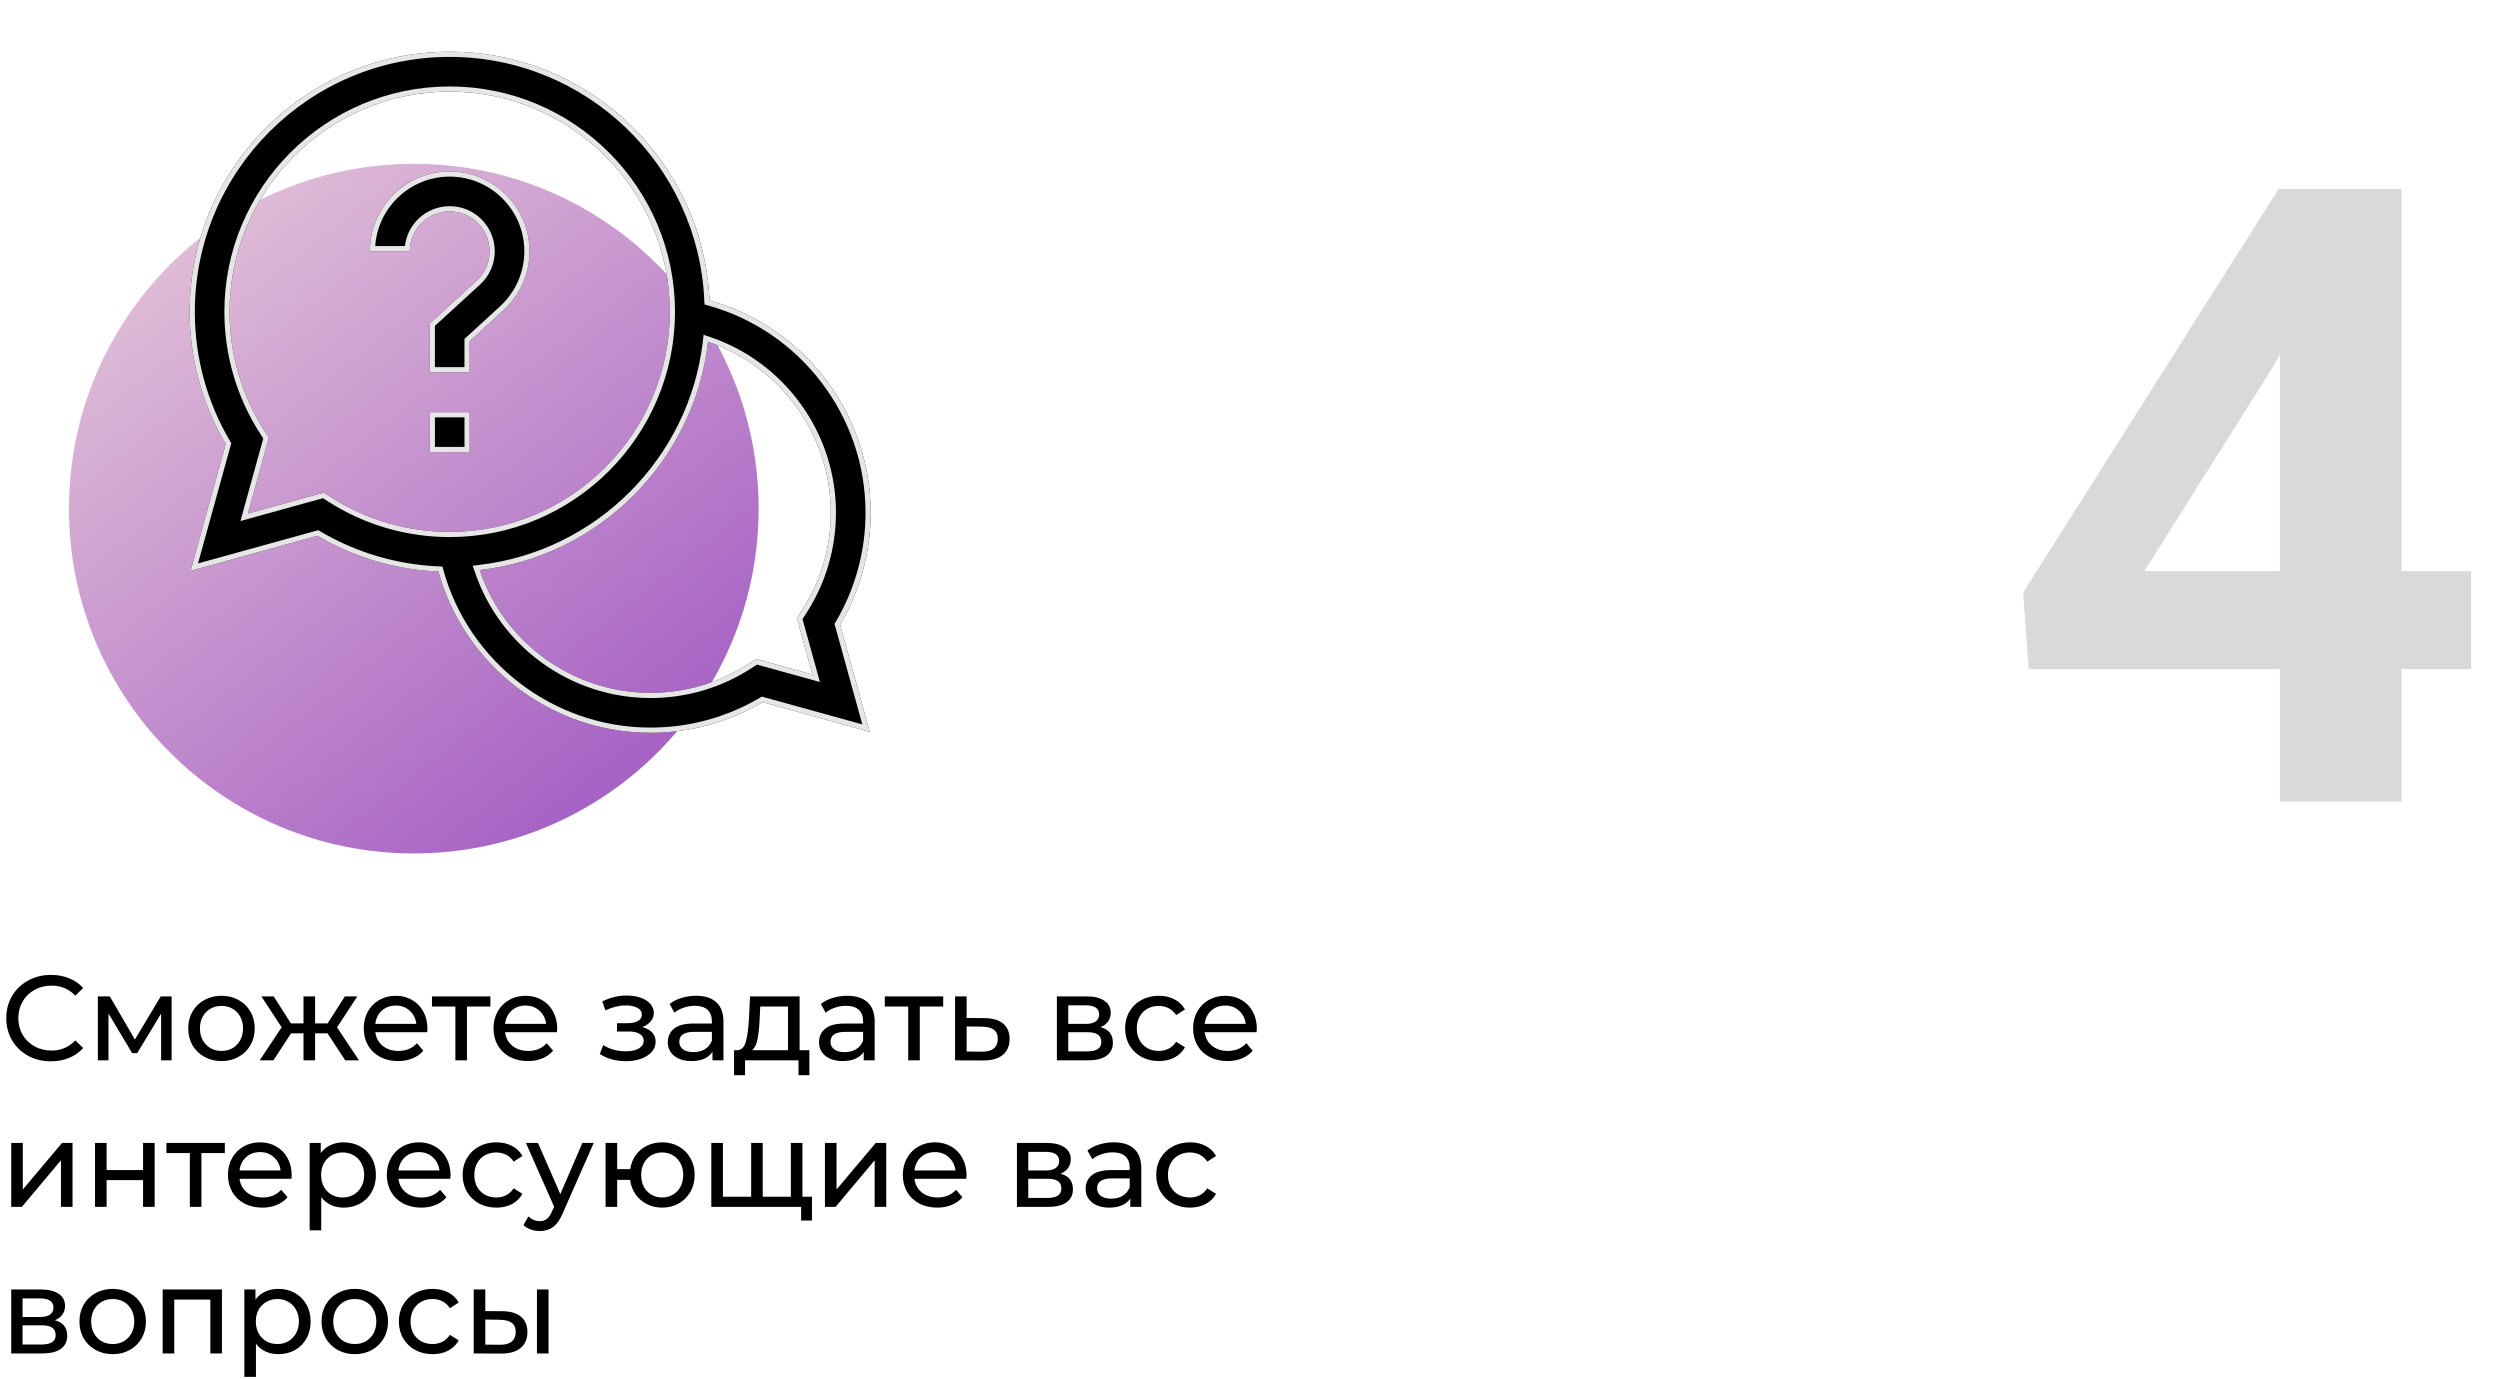
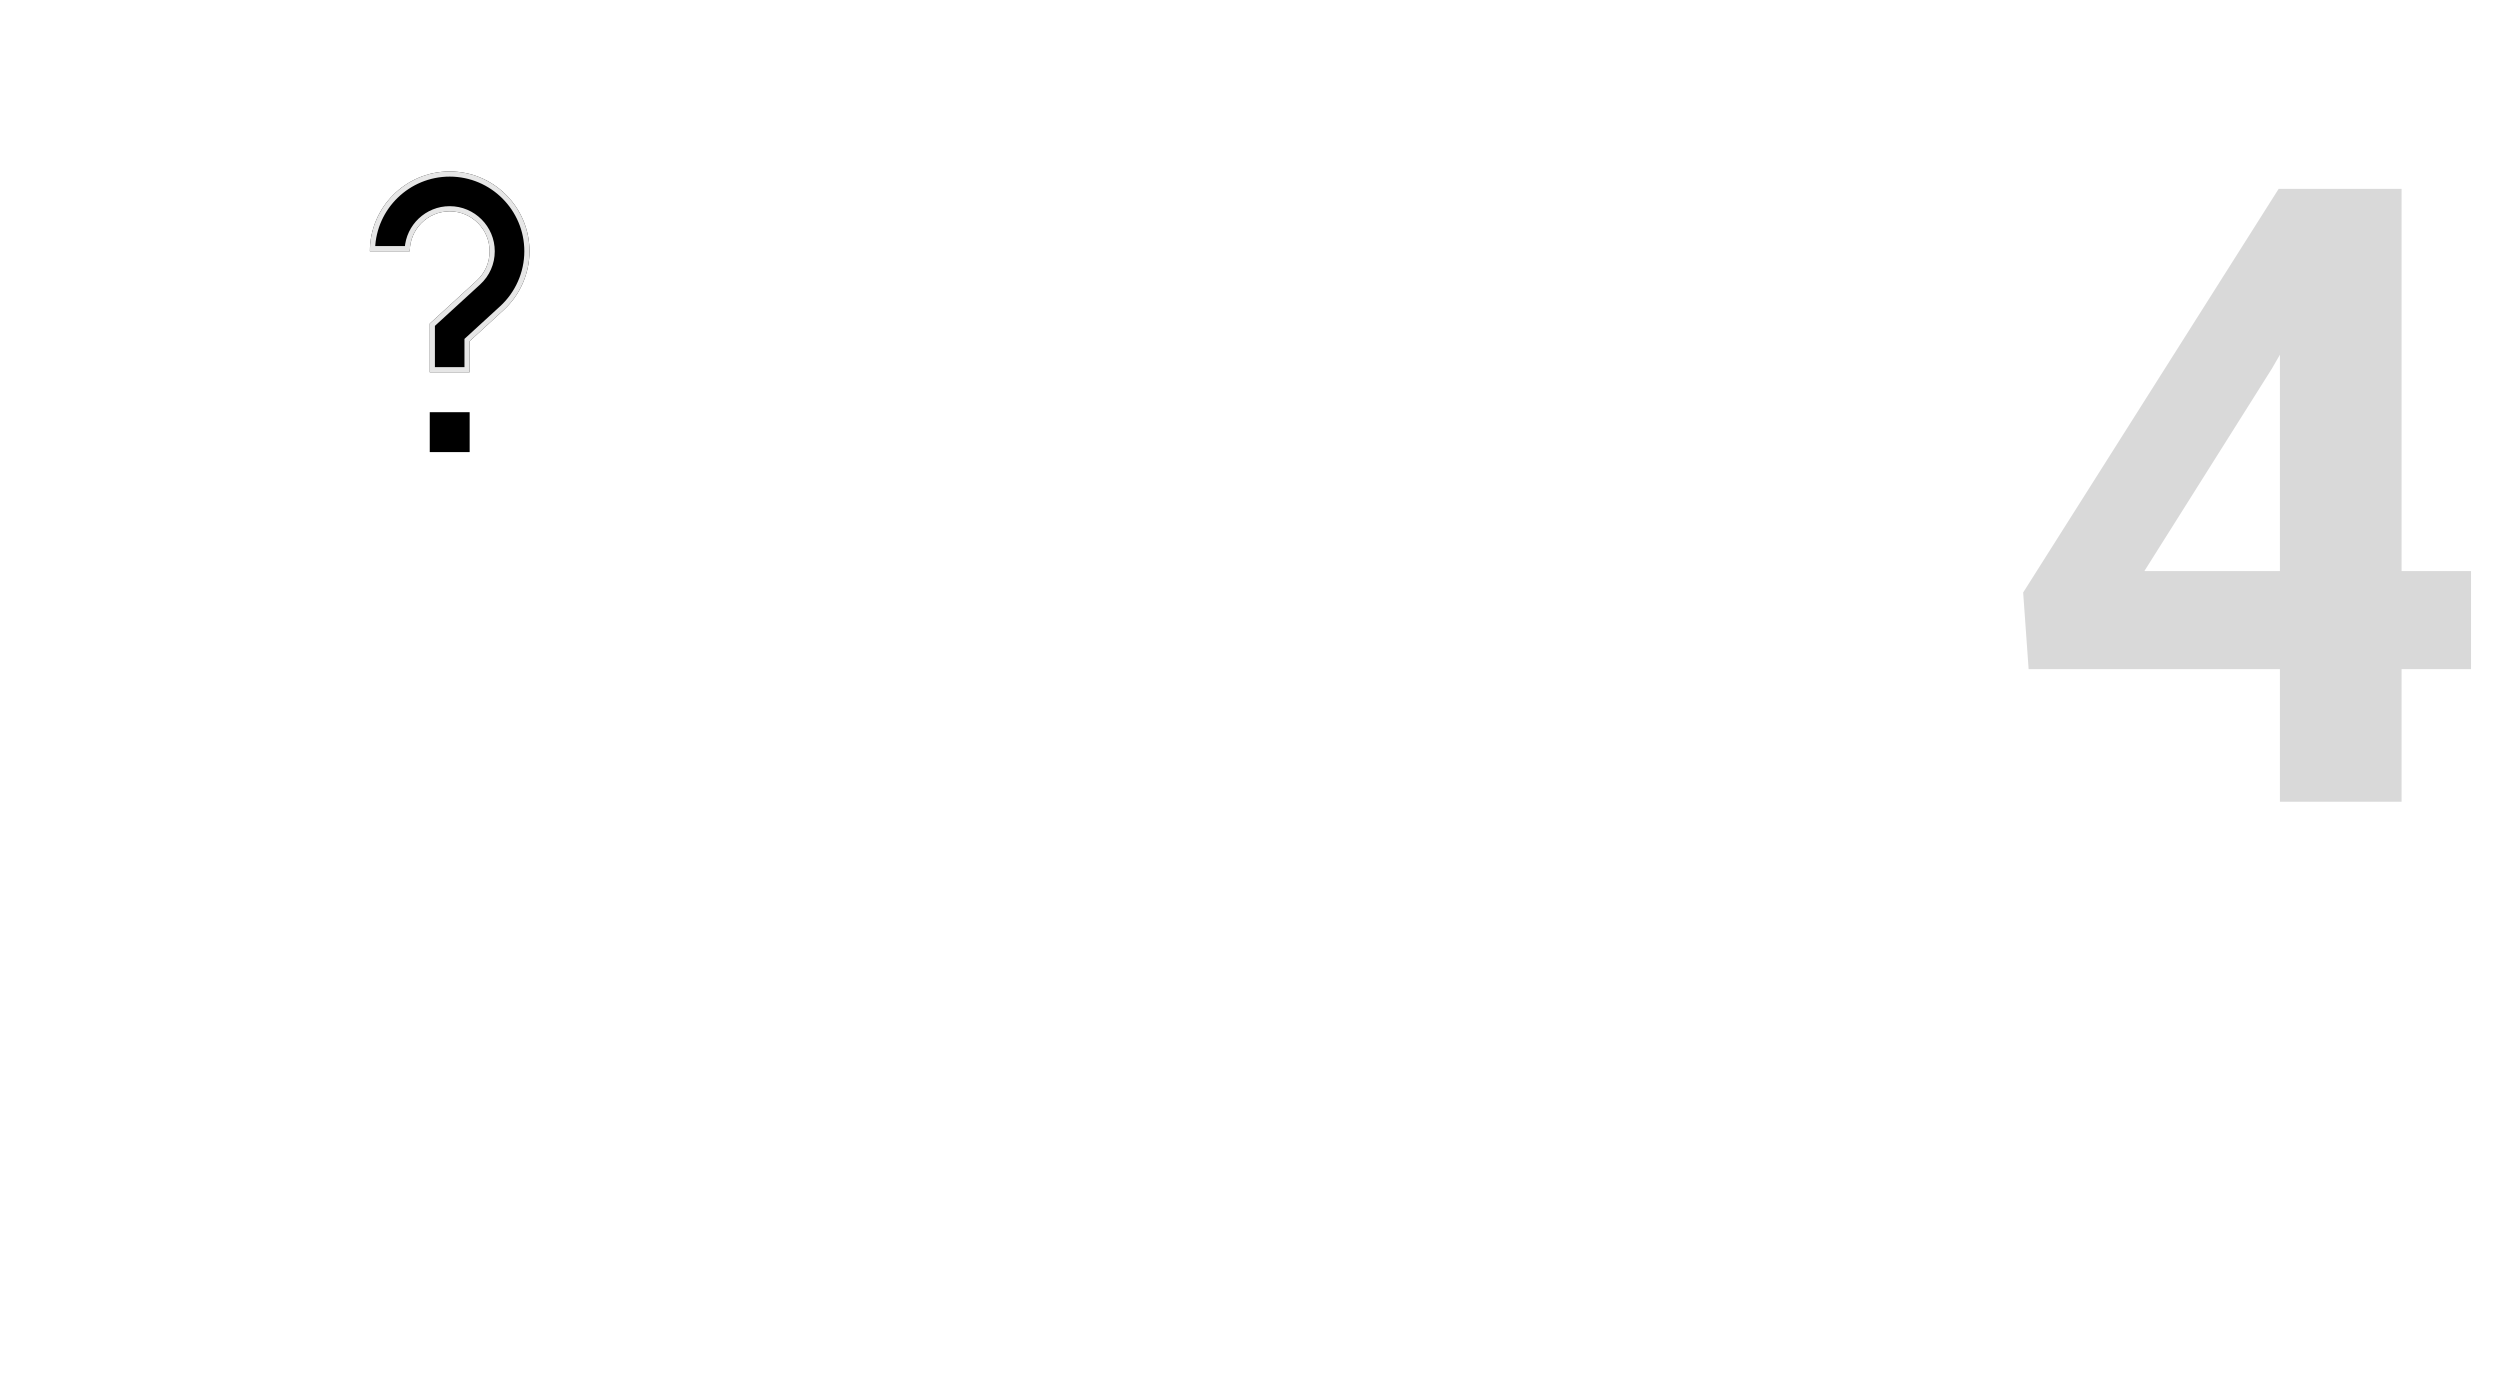
<svg xmlns="http://www.w3.org/2000/svg" width="290" height="160" viewBox="0 0 290 160" fill="none">
-   <circle cx="48" cy="59" r="40" fill="url(#paint0_linear)" />
-   <path d="M5.908 123.112C4.928 123.112 4.041 122.897 3.248 122.468C2.464 122.029 1.848 121.432 1.4 120.676C0.952 119.911 0.728 119.052 0.728 118.1C0.728 117.148 0.952 116.294 1.4 115.538C1.848 114.773 2.469 114.175 3.262 113.746C4.055 113.307 4.942 113.088 5.922 113.088C6.687 113.088 7.387 113.219 8.022 113.48C8.657 113.732 9.198 114.11 9.646 114.614L8.736 115.496C7.999 114.721 7.079 114.334 5.978 114.334C5.25 114.334 4.592 114.497 4.004 114.824C3.416 115.151 2.954 115.603 2.618 116.182C2.291 116.751 2.128 117.391 2.128 118.1C2.128 118.809 2.291 119.453 2.618 120.032C2.954 120.601 3.416 121.049 4.004 121.376C4.592 121.703 5.25 121.866 5.978 121.866C7.07 121.866 7.989 121.474 8.736 120.69L9.646 121.572C9.198 122.076 8.652 122.459 8.008 122.72C7.373 122.981 6.673 123.112 5.908 123.112ZM19.905 115.58V123H18.687V117.582L15.915 122.16H15.327L12.583 117.568V123H11.351V115.58H12.737L15.649 120.592L18.645 115.58H19.905ZM25.699 123.084C24.961 123.084 24.299 122.921 23.711 122.594C23.123 122.267 22.661 121.819 22.325 121.25C21.998 120.671 21.835 120.018 21.835 119.29C21.835 118.562 21.998 117.913 22.325 117.344C22.661 116.765 23.123 116.317 23.711 116C24.299 115.673 24.961 115.51 25.699 115.51C26.436 115.51 27.094 115.673 27.673 116C28.261 116.317 28.718 116.765 29.045 117.344C29.381 117.913 29.549 118.562 29.549 119.29C29.549 120.018 29.381 120.671 29.045 121.25C28.718 121.819 28.261 122.267 27.673 122.594C27.094 122.921 26.436 123.084 25.699 123.084ZM25.699 121.908C26.175 121.908 26.599 121.801 26.973 121.586C27.355 121.362 27.654 121.054 27.869 120.662C28.083 120.261 28.191 119.803 28.191 119.29C28.191 118.777 28.083 118.324 27.869 117.932C27.654 117.531 27.355 117.223 26.973 117.008C26.599 116.793 26.175 116.686 25.699 116.686C25.223 116.686 24.793 116.793 24.411 117.008C24.037 117.223 23.739 117.531 23.515 117.932C23.3 118.324 23.193 118.777 23.193 119.29C23.193 119.803 23.3 120.261 23.515 120.662C23.739 121.054 24.037 121.362 24.411 121.586C24.793 121.801 25.223 121.908 25.699 121.908ZM37.991 119.864H36.549V123H35.205V119.864H33.763L31.719 123H30.123L32.671 119.164L30.319 115.58H31.747L33.749 118.716H35.205V115.58H36.549V118.716H38.005L40.007 115.58H41.449L39.097 119.178L41.645 123H40.049L37.991 119.864ZM49.584 119.332C49.584 119.435 49.575 119.57 49.556 119.738H43.536C43.62 120.391 43.905 120.919 44.39 121.32C44.885 121.712 45.496 121.908 46.224 121.908C47.111 121.908 47.825 121.609 48.366 121.012L49.108 121.88C48.772 122.272 48.352 122.571 47.848 122.776C47.353 122.981 46.798 123.084 46.182 123.084C45.398 123.084 44.703 122.925 44.096 122.608C43.489 122.281 43.018 121.829 42.682 121.25C42.355 120.671 42.192 120.018 42.192 119.29C42.192 118.571 42.351 117.923 42.668 117.344C42.995 116.765 43.438 116.317 43.998 116C44.568 115.673 45.207 115.51 45.916 115.51C46.626 115.51 47.255 115.673 47.806 116C48.366 116.317 48.8 116.765 49.108 117.344C49.425 117.923 49.584 118.585 49.584 119.332ZM45.916 116.644C45.272 116.644 44.731 116.84 44.292 117.232C43.863 117.624 43.611 118.137 43.536 118.772H48.296C48.221 118.147 47.965 117.638 47.526 117.246C47.097 116.845 46.56 116.644 45.916 116.644ZM56.885 116.756H54.169V123H52.825V116.756H50.109V115.58H56.885V116.756ZM64.637 119.332C64.637 119.435 64.628 119.57 64.609 119.738H58.589C58.673 120.391 58.958 120.919 59.443 121.32C59.938 121.712 60.549 121.908 61.277 121.908C62.164 121.908 62.878 121.609 63.419 121.012L64.161 121.88C63.825 122.272 63.405 122.571 62.901 122.776C62.406 122.981 61.851 123.084 61.235 123.084C60.451 123.084 59.756 122.925 59.149 122.608C58.542 122.281 58.071 121.829 57.735 121.25C57.408 120.671 57.245 120.018 57.245 119.29C57.245 118.571 57.404 117.923 57.721 117.344C58.048 116.765 58.491 116.317 59.051 116C59.62 115.673 60.26 115.51 60.969 115.51C61.678 115.51 62.308 115.673 62.859 116C63.419 116.317 63.853 116.765 64.161 117.344C64.478 117.923 64.637 118.585 64.637 119.332ZM60.969 116.644C60.325 116.644 59.784 116.84 59.345 117.232C58.916 117.624 58.664 118.137 58.589 118.772H63.349C63.274 118.147 63.018 117.638 62.579 117.246C62.15 116.845 61.613 116.644 60.969 116.644ZM74.5 119.136C74.994 119.267 75.377 119.477 75.648 119.766C75.918 120.055 76.054 120.415 76.054 120.844C76.054 121.283 75.904 121.675 75.606 122.02C75.307 122.356 74.892 122.622 74.36 122.818C73.837 123.005 73.249 123.098 72.596 123.098C72.045 123.098 71.504 123.028 70.972 122.888C70.449 122.739 69.982 122.529 69.572 122.258L69.978 121.236C70.332 121.46 70.738 121.637 71.196 121.768C71.653 121.889 72.115 121.95 72.582 121.95C73.216 121.95 73.72 121.843 74.094 121.628C74.476 121.404 74.668 121.105 74.668 120.732C74.668 120.387 74.514 120.121 74.206 119.934C73.907 119.747 73.482 119.654 72.932 119.654H71.574V118.688H72.834C73.338 118.688 73.734 118.599 74.024 118.422C74.313 118.245 74.458 118.002 74.458 117.694C74.458 117.358 74.285 117.097 73.94 116.91C73.604 116.723 73.146 116.63 72.568 116.63C71.83 116.63 71.051 116.821 70.23 117.204L69.866 116.168C70.771 115.711 71.718 115.482 72.708 115.482C73.305 115.482 73.842 115.566 74.318 115.734C74.794 115.902 75.167 116.14 75.438 116.448C75.708 116.756 75.844 117.106 75.844 117.498C75.844 117.862 75.722 118.189 75.48 118.478C75.237 118.767 74.91 118.987 74.5 119.136ZM80.743 115.51C81.77 115.51 82.554 115.762 83.095 116.266C83.646 116.77 83.921 117.521 83.921 118.52V123H82.647V122.02C82.423 122.365 82.101 122.631 81.681 122.818C81.27 122.995 80.78 123.084 80.211 123.084C79.38 123.084 78.713 122.883 78.209 122.482C77.714 122.081 77.467 121.553 77.467 120.9C77.467 120.247 77.705 119.724 78.181 119.332C78.657 118.931 79.413 118.73 80.449 118.73H82.577V118.464C82.577 117.885 82.409 117.442 82.073 117.134C81.737 116.826 81.242 116.672 80.589 116.672C80.15 116.672 79.721 116.747 79.301 116.896C78.881 117.036 78.526 117.227 78.237 117.47L77.677 116.462C78.06 116.154 78.517 115.921 79.049 115.762C79.581 115.594 80.146 115.51 80.743 115.51ZM80.435 122.048C80.948 122.048 81.392 121.936 81.765 121.712C82.138 121.479 82.409 121.152 82.577 120.732V119.696H80.505C79.366 119.696 78.797 120.079 78.797 120.844C78.797 121.217 78.942 121.511 79.231 121.726C79.52 121.941 79.922 122.048 80.435 122.048ZM93.887 121.824V124.722H92.627V123H86.425V124.722H85.151V121.824H85.543C86.019 121.796 86.346 121.46 86.523 120.816C86.7 120.172 86.822 119.262 86.887 118.086L86.999 115.58H92.753V121.824H93.887ZM88.119 118.184C88.082 119.117 88.002 119.892 87.881 120.508C87.769 121.115 87.559 121.553 87.251 121.824H91.409V116.756H88.189L88.119 118.184ZM98.284 115.51C99.311 115.51 100.095 115.762 100.636 116.266C101.187 116.77 101.462 117.521 101.462 118.52V123H100.188V122.02C99.964 122.365 99.642 122.631 99.222 122.818C98.811 122.995 98.321 123.084 97.752 123.084C96.921 123.084 96.254 122.883 95.75 122.482C95.255 122.081 95.008 121.553 95.008 120.9C95.008 120.247 95.246 119.724 95.722 119.332C96.198 118.931 96.954 118.73 97.99 118.73H100.118V118.464C100.118 117.885 99.95 117.442 99.614 117.134C99.278 116.826 98.783 116.672 98.13 116.672C97.691 116.672 97.262 116.747 96.842 116.896C96.422 117.036 96.067 117.227 95.778 117.47L95.218 116.462C95.601 116.154 96.058 115.921 96.59 115.762C97.122 115.594 97.687 115.51 98.284 115.51ZM97.976 122.048C98.489 122.048 98.933 121.936 99.306 121.712C99.679 121.479 99.95 121.152 100.118 120.732V119.696H98.046C96.907 119.696 96.338 120.079 96.338 120.844C96.338 121.217 96.483 121.511 96.772 121.726C97.061 121.941 97.463 122.048 97.976 122.048ZM109.412 116.756H106.696V123H105.352V116.756H102.636V115.58H109.412V116.756ZM114.216 118.1C115.159 118.109 115.878 118.324 116.372 118.744C116.867 119.164 117.114 119.757 117.114 120.522C117.114 121.325 116.844 121.945 116.302 122.384C115.77 122.813 115.005 123.023 114.006 123.014L110.786 123V115.58H112.13V118.086L114.216 118.1ZM113.894 121.992C114.501 122.001 114.958 121.88 115.266 121.628C115.584 121.376 115.742 121.003 115.742 120.508C115.742 120.023 115.588 119.668 115.28 119.444C114.982 119.22 114.52 119.103 113.894 119.094L112.13 119.066V121.978L113.894 121.992ZM127.653 119.15C128.614 119.393 129.095 119.995 129.095 120.956C129.095 121.609 128.848 122.113 128.353 122.468C127.868 122.823 127.14 123 126.169 123H122.599V115.58H126.043C126.92 115.58 127.606 115.748 128.101 116.084C128.596 116.411 128.843 116.877 128.843 117.484C128.843 117.876 128.736 118.217 128.521 118.506C128.316 118.786 128.026 119.001 127.653 119.15ZM123.915 118.772H125.931C126.444 118.772 126.832 118.679 127.093 118.492C127.364 118.305 127.499 118.035 127.499 117.68C127.499 116.971 126.976 116.616 125.931 116.616H123.915V118.772ZM126.071 121.964C126.631 121.964 127.051 121.875 127.331 121.698C127.611 121.521 127.751 121.245 127.751 120.872C127.751 120.489 127.62 120.205 127.359 120.018C127.107 119.831 126.706 119.738 126.155 119.738H123.915V121.964H126.071ZM134.432 123.084C133.676 123.084 133 122.921 132.402 122.594C131.814 122.267 131.352 121.819 131.016 121.25C130.68 120.671 130.512 120.018 130.512 119.29C130.512 118.562 130.68 117.913 131.016 117.344C131.352 116.765 131.814 116.317 132.402 116C133 115.673 133.676 115.51 134.432 115.51C135.104 115.51 135.702 115.645 136.224 115.916C136.756 116.187 137.167 116.579 137.456 117.092L136.434 117.75C136.201 117.395 135.912 117.129 135.566 116.952C135.221 116.775 134.838 116.686 134.418 116.686C133.933 116.686 133.494 116.793 133.102 117.008C132.72 117.223 132.416 117.531 132.192 117.932C131.978 118.324 131.87 118.777 131.87 119.29C131.87 119.813 131.978 120.275 132.192 120.676C132.416 121.068 132.72 121.371 133.102 121.586C133.494 121.801 133.933 121.908 134.418 121.908C134.838 121.908 135.221 121.819 135.566 121.642C135.912 121.465 136.201 121.199 136.434 120.844L137.456 121.488C137.167 122.001 136.756 122.398 136.224 122.678C135.702 122.949 135.104 123.084 134.432 123.084ZM145.793 119.332C145.793 119.435 145.784 119.57 145.765 119.738H139.745C139.829 120.391 140.114 120.919 140.599 121.32C141.094 121.712 141.705 121.908 142.433 121.908C143.32 121.908 144.034 121.609 144.575 121.012L145.317 121.88C144.981 122.272 144.561 122.571 144.057 122.776C143.562 122.981 143.007 123.084 142.391 123.084C141.607 123.084 140.912 122.925 140.305 122.608C139.698 122.281 139.227 121.829 138.891 121.25C138.564 120.671 138.401 120.018 138.401 119.29C138.401 118.571 138.56 117.923 138.877 117.344C139.204 116.765 139.647 116.317 140.207 116C140.776 115.673 141.416 115.51 142.125 115.51C142.834 115.51 143.464 115.673 144.015 116C144.575 116.317 145.009 116.765 145.317 117.344C145.634 117.923 145.793 118.585 145.793 119.332ZM142.125 116.644C141.481 116.644 140.94 116.84 140.501 117.232C140.072 117.624 139.82 118.137 139.745 118.772H144.505C144.43 118.147 144.174 117.638 143.735 117.246C143.306 116.845 142.769 116.644 142.125 116.644ZM1.302 132.58H2.646V137.984L7.196 132.58H8.414V140H7.07V134.596L2.534 140H1.302V132.58ZM11.023 132.58H12.367V135.73H16.595V132.58H17.939V140H16.595V136.892H12.367V140H11.023V132.58ZM26.082 133.756H23.366V140H22.022V133.756H19.306V132.58H26.082V133.756ZM33.834 136.332C33.834 136.435 33.825 136.57 33.806 136.738H27.786C27.87 137.391 28.155 137.919 28.64 138.32C29.135 138.712 29.746 138.908 30.474 138.908C31.361 138.908 32.075 138.609 32.616 138.012L33.358 138.88C33.022 139.272 32.602 139.571 32.098 139.776C31.604 139.981 31.048 140.084 30.432 140.084C29.648 140.084 28.953 139.925 28.346 139.608C27.739 139.281 27.268 138.829 26.932 138.25C26.605 137.671 26.442 137.018 26.442 136.29C26.442 135.571 26.601 134.923 26.918 134.344C27.245 133.765 27.688 133.317 28.248 133C28.817 132.673 29.457 132.51 30.166 132.51C30.875 132.51 31.506 132.673 32.056 133C32.616 133.317 33.05 133.765 33.358 134.344C33.675 134.923 33.834 135.585 33.834 136.332ZM30.166 133.644C29.522 133.644 28.981 133.84 28.542 134.232C28.113 134.624 27.861 135.137 27.786 135.772H32.546C32.471 135.147 32.215 134.638 31.776 134.246C31.347 133.845 30.81 133.644 30.166 133.644ZM39.853 132.51C40.572 132.51 41.216 132.669 41.785 132.986C42.355 133.303 42.798 133.747 43.115 134.316C43.442 134.885 43.605 135.543 43.605 136.29C43.605 137.037 43.442 137.699 43.115 138.278C42.798 138.847 42.355 139.291 41.785 139.608C41.216 139.925 40.572 140.084 39.853 140.084C39.321 140.084 38.831 139.981 38.383 139.776C37.944 139.571 37.571 139.272 37.263 138.88V142.716H35.919V132.58H37.207V133.756C37.506 133.345 37.884 133.037 38.341 132.832C38.798 132.617 39.303 132.51 39.853 132.51ZM39.741 138.908C40.217 138.908 40.642 138.801 41.015 138.586C41.398 138.362 41.697 138.054 41.911 137.662C42.135 137.261 42.247 136.803 42.247 136.29C42.247 135.777 42.135 135.324 41.911 134.932C41.697 134.531 41.398 134.223 41.015 134.008C40.642 133.793 40.217 133.686 39.741 133.686C39.275 133.686 38.85 133.798 38.467 134.022C38.094 134.237 37.795 134.54 37.571 134.932C37.356 135.324 37.249 135.777 37.249 136.29C37.249 136.803 37.356 137.261 37.571 137.662C37.786 138.054 38.084 138.362 38.467 138.586C38.85 138.801 39.275 138.908 39.741 138.908ZM52.264 136.332C52.264 136.435 52.255 136.57 52.236 136.738H46.216C46.3 137.391 46.584 137.919 47.07 138.32C47.565 138.712 48.176 138.908 48.904 138.908C49.791 138.908 50.505 138.609 51.046 138.012L51.788 138.88C51.452 139.272 51.032 139.571 50.528 139.776C50.033 139.981 49.478 140.084 48.862 140.084C48.078 140.084 47.383 139.925 46.776 139.608C46.169 139.281 45.698 138.829 45.362 138.25C45.035 137.671 44.872 137.018 44.872 136.29C44.872 135.571 45.031 134.923 45.348 134.344C45.675 133.765 46.118 133.317 46.678 133C47.247 132.673 47.886 132.51 48.596 132.51C49.305 132.51 49.935 132.673 50.486 133C51.046 133.317 51.48 133.765 51.788 134.344C52.105 134.923 52.264 135.585 52.264 136.332ZM48.596 133.644C47.952 133.644 47.41 133.84 46.972 134.232C46.542 134.624 46.291 135.137 46.216 135.772H50.976C50.901 135.147 50.645 134.638 50.206 134.246C49.776 133.845 49.24 133.644 48.596 133.644ZM57.583 140.084C56.827 140.084 56.15 139.921 55.553 139.594C54.965 139.267 54.503 138.819 54.167 138.25C53.831 137.671 53.663 137.018 53.663 136.29C53.663 135.562 53.831 134.913 54.167 134.344C54.503 133.765 54.965 133.317 55.553 133C56.15 132.673 56.827 132.51 57.583 132.51C58.255 132.51 58.852 132.645 59.375 132.916C59.907 133.187 60.318 133.579 60.607 134.092L59.585 134.75C59.352 134.395 59.062 134.129 58.717 133.952C58.371 133.775 57.989 133.686 57.569 133.686C57.084 133.686 56.645 133.793 56.253 134.008C55.87 134.223 55.567 134.531 55.343 134.932C55.128 135.324 55.021 135.777 55.021 136.29C55.021 136.813 55.128 137.275 55.343 137.676C55.567 138.068 55.87 138.371 56.253 138.586C56.645 138.801 57.084 138.908 57.569 138.908C57.989 138.908 58.371 138.819 58.717 138.642C59.062 138.465 59.352 138.199 59.585 137.844L60.607 138.488C60.318 139.001 59.907 139.398 59.375 139.678C58.852 139.949 58.255 140.084 57.583 140.084ZM68.873 132.58L65.275 140.742C64.958 141.498 64.585 142.03 64.155 142.338C63.735 142.646 63.227 142.8 62.629 142.8C62.265 142.8 61.911 142.739 61.565 142.618C61.229 142.506 60.949 142.338 60.725 142.114L61.299 141.106C61.682 141.47 62.125 141.652 62.629 141.652C62.956 141.652 63.227 141.563 63.441 141.386C63.665 141.218 63.866 140.924 64.043 140.504L64.281 139.986L61.005 132.58H62.405L64.995 138.516L67.557 132.58H68.873ZM76.815 132.51C77.534 132.51 78.178 132.673 78.747 133C79.317 133.317 79.765 133.765 80.091 134.344C80.418 134.913 80.581 135.562 80.581 136.29C80.581 137.018 80.418 137.671 80.091 138.25C79.765 138.819 79.317 139.267 78.747 139.594C78.178 139.921 77.534 140.084 76.815 140.084C76.162 140.084 75.569 139.949 75.037 139.678C74.505 139.407 74.067 139.029 73.721 138.544C73.385 138.049 73.175 137.489 73.091 136.864H71.593V140H70.249V132.58H71.593V135.618H73.105C73.199 135.002 73.413 134.461 73.749 133.994C74.095 133.518 74.529 133.154 75.051 132.902C75.583 132.641 76.171 132.51 76.815 132.51ZM76.815 138.908C77.273 138.908 77.683 138.801 78.047 138.586C78.421 138.371 78.715 138.068 78.929 137.676C79.144 137.275 79.251 136.813 79.251 136.29C79.251 135.777 79.144 135.324 78.929 134.932C78.715 134.531 78.421 134.223 78.047 134.008C77.683 133.793 77.273 133.686 76.815 133.686C76.358 133.686 75.943 133.793 75.569 134.008C75.196 134.223 74.902 134.531 74.687 134.932C74.482 135.324 74.379 135.777 74.379 136.29C74.379 136.813 74.482 137.275 74.687 137.676C74.902 138.068 75.196 138.371 75.569 138.586C75.943 138.801 76.358 138.908 76.815 138.908ZM93.083 132.58V140H82.513V132.58H83.857V138.824H87.133V132.58H88.477V138.824H91.739V132.58H93.083ZM94.189 138.824V141.582H92.929V140H91.683V138.824H94.189ZM95.693 132.58H97.037V137.984L101.587 132.58H102.805V140H101.461V134.596L96.925 140H95.693V132.58ZM112.119 136.332C112.119 136.435 112.11 136.57 112.091 136.738H106.071C106.155 137.391 106.44 137.919 106.925 138.32C107.42 138.712 108.031 138.908 108.759 138.908C109.646 138.908 110.36 138.609 110.901 138.012L111.643 138.88C111.307 139.272 110.887 139.571 110.383 139.776C109.889 139.981 109.333 140.084 108.717 140.084C107.933 140.084 107.238 139.925 106.631 139.608C106.025 139.281 105.553 138.829 105.217 138.25C104.891 137.671 104.727 137.018 104.727 136.29C104.727 135.571 104.886 134.923 105.203 134.344C105.53 133.765 105.973 133.317 106.533 133C107.103 132.673 107.742 132.51 108.451 132.51C109.161 132.51 109.791 132.673 110.341 133C110.901 133.317 111.335 133.765 111.643 134.344C111.961 134.923 112.119 135.585 112.119 136.332ZM108.451 133.644C107.807 133.644 107.266 133.84 106.827 134.232C106.398 134.624 106.146 135.137 106.071 135.772H110.831C110.757 135.147 110.5 134.638 110.061 134.246C109.632 133.845 109.095 133.644 108.451 133.644ZM123.018 136.15C123.979 136.393 124.46 136.995 124.46 137.956C124.46 138.609 124.213 139.113 123.718 139.468C123.233 139.823 122.505 140 121.534 140H117.964V132.58H121.408C122.285 132.58 122.971 132.748 123.466 133.084C123.961 133.411 124.208 133.877 124.208 134.484C124.208 134.876 124.101 135.217 123.886 135.506C123.681 135.786 123.391 136.001 123.018 136.15ZM119.28 135.772H121.296C121.809 135.772 122.197 135.679 122.458 135.492C122.729 135.305 122.864 135.035 122.864 134.68C122.864 133.971 122.341 133.616 121.296 133.616H119.28V135.772ZM121.436 138.964C121.996 138.964 122.416 138.875 122.696 138.698C122.976 138.521 123.116 138.245 123.116 137.872C123.116 137.489 122.985 137.205 122.724 137.018C122.472 136.831 122.071 136.738 121.52 136.738H119.28V138.964H121.436ZM129.21 132.51C130.236 132.51 131.02 132.762 131.562 133.266C132.112 133.77 132.388 134.521 132.388 135.52V140H131.114V139.02C130.89 139.365 130.568 139.631 130.148 139.818C129.737 139.995 129.247 140.084 128.678 140.084C127.847 140.084 127.18 139.883 126.676 139.482C126.181 139.081 125.934 138.553 125.934 137.9C125.934 137.247 126.172 136.724 126.648 136.332C127.124 135.931 127.88 135.73 128.916 135.73H131.044V135.464C131.044 134.885 130.876 134.442 130.54 134.134C130.204 133.826 129.709 133.672 129.056 133.672C128.617 133.672 128.188 133.747 127.768 133.896C127.348 134.036 126.993 134.227 126.704 134.47L126.144 133.462C126.526 133.154 126.984 132.921 127.516 132.762C128.048 132.594 128.612 132.51 129.21 132.51ZM128.902 139.048C129.415 139.048 129.858 138.936 130.232 138.712C130.605 138.479 130.876 138.152 131.044 137.732V136.696H128.972C127.833 136.696 127.264 137.079 127.264 137.844C127.264 138.217 127.408 138.511 127.698 138.726C127.987 138.941 128.388 139.048 128.902 139.048ZM138.042 140.084C137.286 140.084 136.609 139.921 136.012 139.594C135.424 139.267 134.962 138.819 134.626 138.25C134.29 137.671 134.122 137.018 134.122 136.29C134.122 135.562 134.29 134.913 134.626 134.344C134.962 133.765 135.424 133.317 136.012 133C136.609 132.673 137.286 132.51 138.042 132.51C138.714 132.51 139.311 132.645 139.834 132.916C140.366 133.187 140.777 133.579 141.066 134.092L140.044 134.75C139.811 134.395 139.521 134.129 139.176 133.952C138.831 133.775 138.448 133.686 138.028 133.686C137.543 133.686 137.104 133.793 136.712 134.008C136.329 134.223 136.026 134.531 135.802 134.932C135.587 135.324 135.48 135.777 135.48 136.29C135.48 136.813 135.587 137.275 135.802 137.676C136.026 138.068 136.329 138.371 136.712 138.586C137.104 138.801 137.543 138.908 138.028 138.908C138.448 138.908 138.831 138.819 139.176 138.642C139.521 138.465 139.811 138.199 140.044 137.844L141.066 138.488C140.777 139.001 140.366 139.398 139.834 139.678C139.311 139.949 138.714 140.084 138.042 140.084ZM6.356 153.15C7.317 153.393 7.798 153.995 7.798 154.956C7.798 155.609 7.551 156.113 7.056 156.468C6.571 156.823 5.843 157 4.872 157H1.302V149.58H4.746C5.623 149.58 6.309 149.748 6.804 150.084C7.299 150.411 7.546 150.877 7.546 151.484C7.546 151.876 7.439 152.217 7.224 152.506C7.019 152.786 6.729 153.001 6.356 153.15ZM2.618 152.772H4.634C5.147 152.772 5.535 152.679 5.796 152.492C6.067 152.305 6.202 152.035 6.202 151.68C6.202 150.971 5.679 150.616 4.634 150.616H2.618V152.772ZM4.774 155.964C5.334 155.964 5.754 155.875 6.034 155.698C6.314 155.521 6.454 155.245 6.454 154.872C6.454 154.489 6.323 154.205 6.062 154.018C5.81 153.831 5.409 153.738 4.858 153.738H2.618V155.964H4.774ZM13.08 157.084C12.342 157.084 11.68 156.921 11.092 156.594C10.504 156.267 10.042 155.819 9.706 155.25C9.379 154.671 9.216 154.018 9.216 153.29C9.216 152.562 9.379 151.913 9.706 151.344C10.042 150.765 10.504 150.317 11.092 150C11.68 149.673 12.342 149.51 13.08 149.51C13.817 149.51 14.475 149.673 15.054 150C15.642 150.317 16.099 150.765 16.426 151.344C16.762 151.913 16.93 152.562 16.93 153.29C16.93 154.018 16.762 154.671 16.426 155.25C16.099 155.819 15.642 156.267 15.054 156.594C14.475 156.921 13.817 157.084 13.08 157.084ZM13.08 155.908C13.556 155.908 13.98 155.801 14.354 155.586C14.736 155.362 15.035 155.054 15.25 154.662C15.464 154.261 15.572 153.803 15.572 153.29C15.572 152.777 15.464 152.324 15.25 151.932C15.035 151.531 14.736 151.223 14.354 151.008C13.98 150.793 13.556 150.686 13.08 150.686C12.604 150.686 12.174 150.793 11.792 151.008C11.418 151.223 11.12 151.531 10.896 151.932C10.681 152.324 10.574 152.777 10.574 153.29C10.574 153.803 10.681 154.261 10.896 154.662C11.12 155.054 11.418 155.362 11.792 155.586C12.174 155.801 12.604 155.908 13.08 155.908ZM25.744 149.58V157H24.4V150.756H20.214V157H18.87V149.58H25.744ZM32.279 149.51C32.998 149.51 33.642 149.669 34.211 149.986C34.78 150.303 35.224 150.747 35.541 151.316C35.868 151.885 36.031 152.543 36.031 153.29C36.031 154.037 35.868 154.699 35.541 155.278C35.224 155.847 34.78 156.291 34.211 156.608C33.642 156.925 32.998 157.084 32.279 157.084C31.747 157.084 31.257 156.981 30.809 156.776C30.37 156.571 29.997 156.272 29.689 155.88V159.716H28.345V149.58H29.633V150.756C29.932 150.345 30.31 150.037 30.767 149.832C31.224 149.617 31.728 149.51 32.279 149.51ZM32.167 155.908C32.643 155.908 33.068 155.801 33.441 155.586C33.824 155.362 34.122 155.054 34.337 154.662C34.561 154.261 34.673 153.803 34.673 153.29C34.673 152.777 34.561 152.324 34.337 151.932C34.122 151.531 33.824 151.223 33.441 151.008C33.068 150.793 32.643 150.686 32.167 150.686C31.7 150.686 31.276 150.798 30.893 151.022C30.52 151.237 30.221 151.54 29.997 151.932C29.782 152.324 29.675 152.777 29.675 153.29C29.675 153.803 29.782 154.261 29.997 154.662C30.212 155.054 30.51 155.362 30.893 155.586C31.276 155.801 31.7 155.908 32.167 155.908ZM41.162 157.084C40.424 157.084 39.762 156.921 39.174 156.594C38.586 156.267 38.124 155.819 37.788 155.25C37.461 154.671 37.298 154.018 37.298 153.29C37.298 152.562 37.461 151.913 37.788 151.344C38.124 150.765 38.586 150.317 39.174 150C39.762 149.673 40.424 149.51 41.162 149.51C41.899 149.51 42.557 149.673 43.136 150C43.724 150.317 44.181 150.765 44.508 151.344C44.844 151.913 45.012 152.562 45.012 153.29C45.012 154.018 44.844 154.671 44.508 155.25C44.181 155.819 43.724 156.267 43.136 156.594C42.557 156.921 41.899 157.084 41.162 157.084ZM41.162 155.908C41.638 155.908 42.062 155.801 42.436 155.586C42.818 155.362 43.117 155.054 43.332 154.662C43.546 154.261 43.654 153.803 43.654 153.29C43.654 152.777 43.546 152.324 43.332 151.932C43.117 151.531 42.818 151.223 42.436 151.008C42.062 150.793 41.638 150.686 41.162 150.686C40.686 150.686 40.256 150.793 39.874 151.008C39.5 151.223 39.202 151.531 38.978 151.932C38.763 152.324 38.656 152.777 38.656 153.29C38.656 153.803 38.763 154.261 38.978 154.662C39.202 155.054 39.5 155.362 39.874 155.586C40.256 155.801 40.686 155.908 41.162 155.908ZM50.186 157.084C49.43 157.084 48.754 156.921 48.156 156.594C47.568 156.267 47.106 155.819 46.77 155.25C46.434 154.671 46.266 154.018 46.266 153.29C46.266 152.562 46.434 151.913 46.77 151.344C47.106 150.765 47.568 150.317 48.156 150C48.754 149.673 49.43 149.51 50.186 149.51C50.858 149.51 51.456 149.645 51.978 149.916C52.51 150.187 52.921 150.579 53.21 151.092L52.188 151.75C51.955 151.395 51.666 151.129 51.32 150.952C50.975 150.775 50.592 150.686 50.172 150.686C49.687 150.686 49.248 150.793 48.856 151.008C48.474 151.223 48.17 151.531 47.946 151.932C47.732 152.324 47.624 152.777 47.624 153.29C47.624 153.813 47.732 154.275 47.946 154.676C48.17 155.068 48.474 155.371 48.856 155.586C49.248 155.801 49.687 155.908 50.172 155.908C50.592 155.908 50.975 155.819 51.32 155.642C51.666 155.465 51.955 155.199 52.188 154.844L53.21 155.488C52.921 156.001 52.51 156.398 51.978 156.678C51.456 156.949 50.858 157.084 50.186 157.084ZM58.296 152.1C59.23 152.109 59.944 152.324 60.438 152.744C60.933 153.164 61.18 153.757 61.18 154.522C61.18 155.325 60.91 155.945 60.368 156.384C59.836 156.813 59.071 157.023 58.072 157.014L54.95 157V149.58H56.294V152.086L58.296 152.1ZM62.286 149.58H63.63V157H62.286V149.58ZM57.974 155.992C58.581 156.001 59.038 155.88 59.346 155.628C59.664 155.376 59.822 155.003 59.822 154.508C59.822 154.023 59.668 153.668 59.36 153.444C59.052 153.22 58.59 153.103 57.974 153.094L56.294 153.066V155.978L57.974 155.992Z" fill="black" />
  <path d="M278.582 66.242H286.639V77.619H278.582V93H264.471V77.619H235.32L234.686 68.732L264.324 21.906H278.582V66.242ZM248.748 66.242H264.471V41.145L263.543 42.756L248.748 66.242Z" fill="black" fill-opacity="0.15" />
  <g filter="url(#filter0_d)">
-     <path d="M101 59.464C101 47.949 93.241 37.888 82.3 34.856C81.612 18.828 68.36 6 52.165 6C35.532 6 22 19.532 22 36.165C22 41.586 23.443 46.864 26.183 51.498L22.111 66.219L36.832 62.147C41.092 64.666 45.897 66.085 50.856 66.299C53.887 77.241 63.948 85 75.464 85C80.06 85 84.53 83.776 88.457 81.45L100.888 84.888L97.45 72.457C99.776 68.53 101 64.06 101 59.464V59.464ZM37.563 57.142L28.75 59.58L31.188 50.767L30.632 49.898C28.013 45.801 26.629 41.052 26.629 36.165C26.629 22.084 38.084 10.629 52.165 10.629C66.246 10.629 77.701 22.084 77.701 36.165C77.701 50.246 66.246 61.701 52.165 61.701C47.278 61.701 42.53 60.317 38.432 57.698L37.563 57.142ZM94.25 78.25L87.711 76.441L86.837 77.009C83.452 79.208 79.518 80.371 75.464 80.371C66.413 80.371 58.461 74.519 55.643 66.128C69.502 64.53 80.53 53.502 82.129 39.642C90.519 42.461 96.371 50.413 96.371 59.464C96.371 63.518 95.208 67.452 93.009 70.837L92.441 71.711L94.25 78.25Z" fill="black" />
    <path d="M82 34.869L82.01 35.087L82.22 35.146C93.032 38.142 100.7 48.084 100.7 59.464C100.7 64.007 99.49 68.424 97.192 72.305L97.127 72.414L97.161 72.537L100.458 84.458L88.537 81.161L88.414 81.127L88.305 81.192C84.424 83.49 80.007 84.7 75.464 84.7C64.084 84.7 54.14 77.031 51.145 66.219L51.087 66.008L50.869 65.999C45.959 65.787 41.202 64.382 36.985 61.889L36.875 61.824L36.752 61.858L22.541 65.788L26.472 51.578L26.506 51.455L26.441 51.345C23.729 46.758 22.3 41.532 22.3 36.165C22.3 19.697 35.697 6.3 52.165 6.3C68.198 6.3 81.319 19.001 82 34.869ZM28.461 59.5L28.32 60.011L28.83 59.869L37.514 57.467L38.27 57.951L38.27 57.951C42.417 60.6 47.221 62.001 52.165 62.001C66.412 62.001 78.001 50.411 78.001 36.165C78.001 21.919 66.412 10.329 52.165 10.329C37.919 10.329 26.329 21.919 26.329 36.165C26.329 41.109 27.73 45.914 30.379 50.06L30.379 50.06L30.863 50.816L28.461 59.5ZM94.17 78.539L94.68 78.68L94.539 78.17L92.766 71.761L93.261 71.001L93.261 71.001C95.492 67.566 96.671 63.576 96.671 59.464C96.671 50.283 90.736 42.217 82.224 39.358L81.873 39.24L81.831 39.608C80.248 53.329 69.329 64.248 55.608 65.83L55.24 65.873L55.358 66.224C58.217 74.736 66.283 80.671 75.464 80.671C79.576 80.671 83.566 79.492 87.001 77.261L87.001 77.261L87.761 76.766L94.17 78.539Z" stroke="white" stroke-opacity="0.9" stroke-width="0.6" />
    <path d="M49.852 47.815H54.48V52.443H49.852V47.815Z" fill="black" />
-     <path d="M50.152 48.114H54.181V52.143H50.152V48.114Z" stroke="white" stroke-opacity="0.9" stroke-width="0.6" />
    <path d="M56.793 29.145C56.793 30.459 56.258 31.672 55.286 32.561L49.85 37.537V43.185H54.478V39.576L58.411 35.976C60.324 34.225 61.422 31.736 61.422 29.145C61.422 24.04 57.269 19.887 52.164 19.887C47.059 19.887 42.906 24.04 42.906 29.145H47.535C47.535 26.592 49.611 24.516 52.164 24.516C54.717 24.516 56.793 26.592 56.793 29.145Z" fill="black" />
    <path d="M54.276 39.355L54.178 39.444V39.576V42.886H50.15V37.669L55.489 32.783C55.489 32.783 55.489 32.783 55.489 32.783C56.522 31.837 57.093 30.544 57.093 29.145C57.093 26.426 54.882 24.216 52.164 24.216C49.547 24.216 47.4 26.265 47.244 28.845H43.211C43.37 24.044 47.325 20.187 52.164 20.187C57.103 20.187 61.122 24.205 61.122 29.145C61.122 31.651 60.06 34.061 58.209 35.755L54.276 39.355Z" stroke="white" stroke-opacity="0.9" stroke-width="0.6" />
  </g>
  <defs>
    <filter id="filter0_d" x="16" y="0" width="91" height="91" filterUnits="userSpaceOnUse" color-interpolation-filters="sRGB">
      <feFlood flood-opacity="0" result="BackgroundImageFix" />
      <feColorMatrix in="SourceAlpha" type="matrix" values="0 0 0 0 0 0 0 0 0 0 0 0 0 0 0 0 0 0 127 0" />
      <feOffset />
      <feGaussianBlur stdDeviation="3" />
      <feColorMatrix type="matrix" values="0 0 0 0 1 0 0 0 0 1 0 0 0 0 1 0 0 0 1 0" />
      <feBlend mode="normal" in2="BackgroundImageFix" result="effect1_dropShadow" />
      <feBlend mode="normal" in="SourceGraphic" in2="effect1_dropShadow" result="shape" />
    </filter>
    <linearGradient id="paint0_linear" x1="88" y1="135.8" x2="-8.04" y2="14.947" gradientUnits="userSpaceOnUse">
      <stop stop-color="#862FBA" />
      <stop offset="1" stop-color="#F4DCDD" />
    </linearGradient>
  </defs>
</svg>